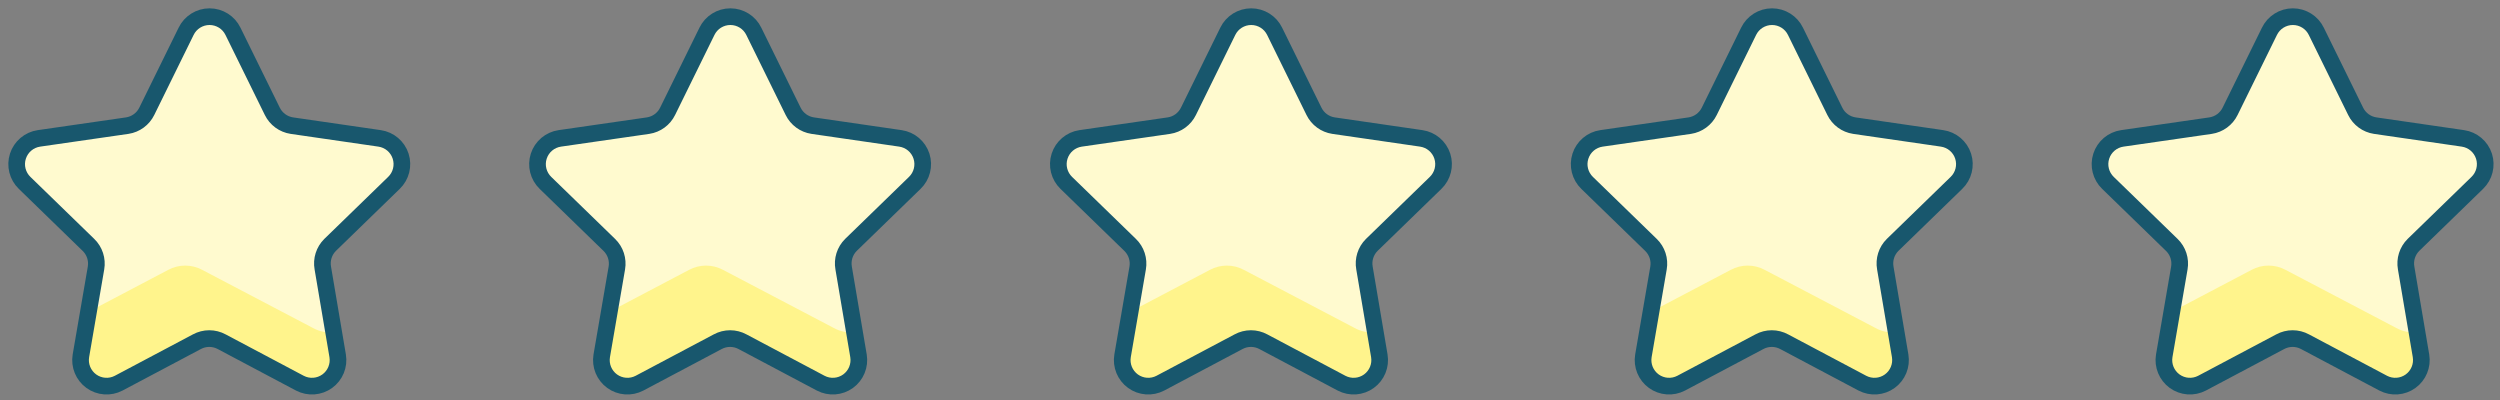
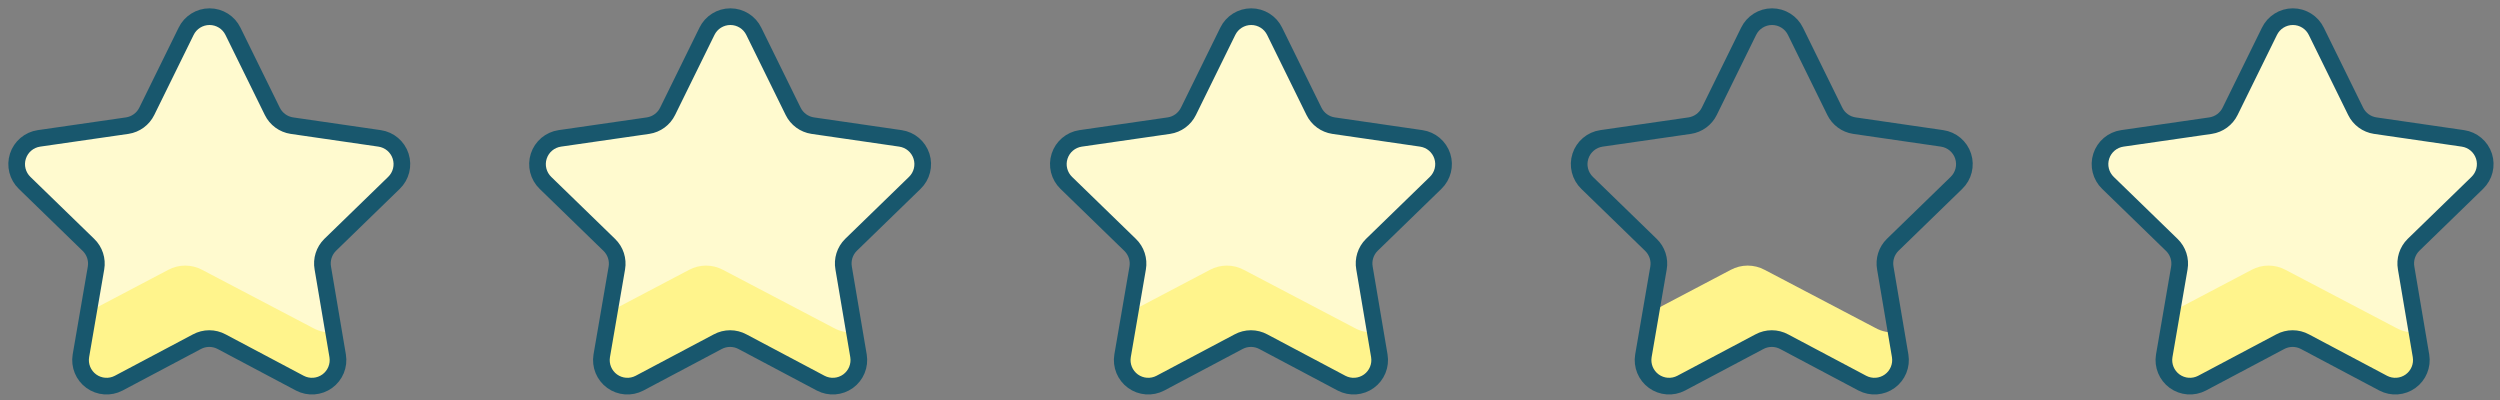
<svg xmlns="http://www.w3.org/2000/svg" width="150px" height="24px" viewBox="0 0 150 24" version="1.1">
  <rect x="0" y="0" width="150" height="24" fill="#808080" stroke="none" />
  <title>Group 2</title>
  <desc>Created with Sketch.</desc>
  <g id="ECMT-275" stroke="none" stroke-width="1" fill="none" fill-rule="evenodd">
    <g transform="translate(-624, -701)" id="Group-2">
      <g transform="translate(625, 702)">
        <g id="Group-4">
          <g id="Group-3">
            <path d="M12.307,19.506 L16.994,21.991 C17.52,22.266 18.155,22.219 18.635,21.872 C19.115,21.524 19.357,20.935 19.26,20.35 L18.369,15.085 C18.277,14.577 18.441,14.057 18.807,13.694 L22.635,9.975 C23.065,9.561 23.221,8.939 23.039,8.371 C22.856,7.803 22.366,7.389 21.776,7.303 L16.51,6.538 C16.002,6.461 15.564,6.14 15.338,5.678 L12.979,0.881 C12.718,0.342 12.171,1.59872116e-14 11.573,1.59872116e-14 C10.974,1.59872116e-14 10.427,0.342 10.166,0.881 L7.807,5.678 C7.581,6.14 7.143,6.461 6.635,6.538 L1.338,7.303 C0.748,7.389 0.258,7.803 0.075,8.371 C-0.108,8.939 0.049,9.561 0.479,9.975 L4.307,13.694 C4.679,14.054 4.849,14.575 4.76,15.085 L3.854,20.35 C3.757,20.935 3.999,21.524 4.479,21.872 C4.959,22.219 5.594,22.266 6.119,21.991 L10.807,19.506 C11.274,19.251 11.84,19.251 12.307,19.506 Z" id="_Path_8" fill="#FFFACF" fill-rule="nonzero" />
            <g id="_Group_3" transform="translate(2.448, 14.272)" fill="#FFF48C" fill-rule="nonzero">
              <path d="M1.859,3.438 L6.641,0.922 C7.279,0.577 8.049,0.577 8.688,0.922 L15.328,4.406 C15.718,4.623 16.167,4.71 16.609,4.656 L16.859,6.078 C16.961,6.667 16.717,7.263 16.232,7.612 C15.746,7.961 15.104,8.002 14.578,7.719 L9.891,5.234 C9.436,4.995 8.892,4.995 8.438,5.234 L3.75,7.719 C3.22,8.041 2.55,8.019 2.043,7.663 C1.535,7.308 1.285,6.686 1.406,6.078 L1.859,3.438 Z" id="_Path_9" />
            </g>
            <path d="M12.307,19.506 L16.994,21.991 C17.52,22.266 18.155,22.219 18.635,21.872 C19.115,21.524 19.357,20.935 19.26,20.35 L18.369,15.085 C18.277,14.577 18.441,14.057 18.807,13.694 L22.635,9.975 C23.065,9.561 23.221,8.939 23.039,8.371 C22.856,7.803 22.366,7.389 21.776,7.303 L16.51,6.538 C16.002,6.461 15.564,6.14 15.338,5.678 L12.979,0.881 C12.718,0.342 12.171,1.59872116e-14 11.573,1.59872116e-14 C10.974,1.59872116e-14 10.427,0.342 10.166,0.881 L7.807,5.678 C7.581,6.14 7.143,6.461 6.635,6.538 L1.338,7.303 C0.748,7.389 0.258,7.803 0.075,8.371 C-0.108,8.939 0.049,9.561 0.479,9.975 L4.307,13.694 C4.679,14.054 4.849,14.575 4.76,15.085 L3.854,20.35 C3.757,20.935 3.999,21.524 4.479,21.872 C4.959,22.219 5.594,22.266 6.119,21.991 L10.807,19.506 C11.274,19.251 11.84,19.251 12.307,19.506 Z" id="_Path_10" stroke="#18576D" stroke-linecap="round" stroke-linejoin="round" />
          </g>
        </g>
        <g id="Group-4" transform="translate(31.25, 0)">
          <g id="Group-3">
            <path d="M12.307,19.506 L16.994,21.991 C17.52,22.266 18.155,22.219 18.635,21.872 C19.115,21.524 19.357,20.935 19.26,20.35 L18.369,15.085 C18.277,14.577 18.441,14.057 18.807,13.694 L22.635,9.975 C23.065,9.561 23.221,8.939 23.039,8.371 C22.856,7.803 22.366,7.389 21.776,7.303 L16.51,6.538 C16.002,6.461 15.564,6.14 15.338,5.678 L12.979,0.881 C12.718,0.342 12.171,1.59872116e-14 11.573,1.59872116e-14 C10.974,1.59872116e-14 10.427,0.342 10.166,0.881 L7.807,5.678 C7.581,6.14 7.143,6.461 6.635,6.538 L1.338,7.303 C0.748,7.389 0.258,7.803 0.075,8.371 C-0.108,8.939 0.049,9.561 0.479,9.975 L4.307,13.694 C4.679,14.054 4.849,14.575 4.76,15.085 L3.854,20.35 C3.757,20.935 3.999,21.524 4.479,21.872 C4.959,22.219 5.594,22.266 6.119,21.991 L10.807,19.506 C11.274,19.251 11.84,19.251 12.307,19.506 Z" id="_Path_8" fill="#FFFACF" fill-rule="nonzero" />
            <g id="_Group_3" transform="translate(2.448, 14.272)" fill="#FFF48C" fill-rule="nonzero">
              <path d="M1.859,3.438 L6.641,0.922 C7.279,0.577 8.049,0.577 8.688,0.922 L15.328,4.406 C15.718,4.623 16.167,4.71 16.609,4.656 L16.859,6.078 C16.961,6.667 16.717,7.263 16.232,7.612 C15.746,7.961 15.104,8.002 14.578,7.719 L9.891,5.234 C9.436,4.995 8.892,4.995 8.438,5.234 L3.75,7.719 C3.22,8.041 2.55,8.019 2.043,7.663 C1.535,7.308 1.285,6.686 1.406,6.078 L1.859,3.438 Z" id="_Path_9" />
            </g>
            <path d="M12.307,19.506 L16.994,21.991 C17.52,22.266 18.155,22.219 18.635,21.872 C19.115,21.524 19.357,20.935 19.26,20.35 L18.369,15.085 C18.277,14.577 18.441,14.057 18.807,13.694 L22.635,9.975 C23.065,9.561 23.221,8.939 23.039,8.371 C22.856,7.803 22.366,7.389 21.776,7.303 L16.51,6.538 C16.002,6.461 15.564,6.14 15.338,5.678 L12.979,0.881 C12.718,0.342 12.171,1.59872116e-14 11.573,1.59872116e-14 C10.974,1.59872116e-14 10.427,0.342 10.166,0.881 L7.807,5.678 C7.581,6.14 7.143,6.461 6.635,6.538 L1.338,7.303 C0.748,7.389 0.258,7.803 0.075,8.371 C-0.108,8.939 0.049,9.561 0.479,9.975 L4.307,13.694 C4.679,14.054 4.849,14.575 4.76,15.085 L3.854,20.35 C3.757,20.935 3.999,21.524 4.479,21.872 C4.959,22.219 5.594,22.266 6.119,21.991 L10.807,19.506 C11.274,19.251 11.84,19.251 12.307,19.506 Z" id="_Path_10" stroke="#18576D" stroke-linecap="round" stroke-linejoin="round" />
          </g>
        </g>
        <g id="Group-4" transform="translate(62.5, 0)">
          <g id="Group-3">
            <path d="M12.307,19.506 L16.994,21.991 C17.52,22.266 18.155,22.219 18.635,21.872 C19.115,21.524 19.357,20.935 19.26,20.35 L18.369,15.085 C18.277,14.577 18.441,14.057 18.807,13.694 L22.635,9.975 C23.065,9.561 23.221,8.939 23.039,8.371 C22.856,7.803 22.366,7.389 21.776,7.303 L16.51,6.538 C16.002,6.461 15.564,6.14 15.338,5.678 L12.979,0.881 C12.718,0.342 12.171,1.59872116e-14 11.573,1.59872116e-14 C10.974,1.59872116e-14 10.427,0.342 10.166,0.881 L7.807,5.678 C7.581,6.14 7.143,6.461 6.635,6.538 L1.338,7.303 C0.748,7.389 0.258,7.803 0.075,8.371 C-0.108,8.939 0.049,9.561 0.479,9.975 L4.307,13.694 C4.679,14.054 4.849,14.575 4.76,15.085 L3.854,20.35 C3.757,20.935 3.999,21.524 4.479,21.872 C4.959,22.219 5.594,22.266 6.119,21.991 L10.807,19.506 C11.274,19.251 11.84,19.251 12.307,19.506 Z" id="_Path_8" fill="#FFFACF" fill-rule="nonzero" />
            <g id="_Group_3" transform="translate(2.448, 14.272)" fill="#FFF48C" fill-rule="nonzero">
              <path d="M1.859,3.438 L6.641,0.922 C7.279,0.577 8.049,0.577 8.688,0.922 L15.328,4.406 C15.718,4.623 16.167,4.71 16.609,4.656 L16.859,6.078 C16.961,6.667 16.717,7.263 16.232,7.612 C15.746,7.961 15.104,8.002 14.578,7.719 L9.891,5.234 C9.436,4.995 8.892,4.995 8.438,5.234 L3.75,7.719 C3.22,8.041 2.55,8.019 2.043,7.663 C1.535,7.308 1.285,6.686 1.406,6.078 L1.859,3.438 Z" id="_Path_9" />
            </g>
            <path d="M12.307,19.506 L16.994,21.991 C17.52,22.266 18.155,22.219 18.635,21.872 C19.115,21.524 19.357,20.935 19.26,20.35 L18.369,15.085 C18.277,14.577 18.441,14.057 18.807,13.694 L22.635,9.975 C23.065,9.561 23.221,8.939 23.039,8.371 C22.856,7.803 22.366,7.389 21.776,7.303 L16.51,6.538 C16.002,6.461 15.564,6.14 15.338,5.678 L12.979,0.881 C12.718,0.342 12.171,1.59872116e-14 11.573,1.59872116e-14 C10.974,1.59872116e-14 10.427,0.342 10.166,0.881 L7.807,5.678 C7.581,6.14 7.143,6.461 6.635,6.538 L1.338,7.303 C0.748,7.389 0.258,7.803 0.075,8.371 C-0.108,8.939 0.049,9.561 0.479,9.975 L4.307,13.694 C4.679,14.054 4.849,14.575 4.76,15.085 L3.854,20.35 C3.757,20.935 3.999,21.524 4.479,21.872 C4.959,22.219 5.594,22.266 6.119,21.991 L10.807,19.506 C11.274,19.251 11.84,19.251 12.307,19.506 Z" id="_Path_10" stroke="#18576D" stroke-linecap="round" stroke-linejoin="round" />
          </g>
        </g>
        <g id="Group-4" transform="translate(93.75, 0)">
          <g id="Group-3">
-             <path d="M12.307,19.506 L16.994,21.991 C17.52,22.266 18.155,22.219 18.635,21.872 C19.115,21.524 19.357,20.935 19.26,20.35 L18.369,15.085 C18.277,14.577 18.441,14.057 18.807,13.694 L22.635,9.975 C23.065,9.561 23.221,8.939 23.039,8.371 C22.856,7.803 22.366,7.389 21.776,7.303 L16.51,6.538 C16.002,6.461 15.564,6.14 15.338,5.678 L12.979,0.881 C12.718,0.342 12.171,1.59872116e-14 11.573,1.59872116e-14 C10.974,1.59872116e-14 10.427,0.342 10.166,0.881 L7.807,5.678 C7.581,6.14 7.143,6.461 6.635,6.538 L1.338,7.303 C0.748,7.389 0.258,7.803 0.075,8.371 C-0.108,8.939 0.049,9.561 0.479,9.975 L4.307,13.694 C4.679,14.054 4.849,14.575 4.76,15.085 L3.854,20.35 C3.757,20.935 3.999,21.524 4.479,21.872 C4.959,22.219 5.594,22.266 6.119,21.991 L10.807,19.506 C11.274,19.251 11.84,19.251 12.307,19.506 Z" id="_Path_8" fill="#FFFACF" fill-rule="nonzero" />
            <g id="_Group_3" transform="translate(2.448, 14.272)" fill="#FFF48C" fill-rule="nonzero">
              <path d="M1.859,3.438 L6.641,0.922 C7.279,0.577 8.049,0.577 8.688,0.922 L15.328,4.406 C15.718,4.623 16.167,4.71 16.609,4.656 L16.859,6.078 C16.961,6.667 16.717,7.263 16.232,7.612 C15.746,7.961 15.104,8.002 14.578,7.719 L9.891,5.234 C9.436,4.995 8.892,4.995 8.438,5.234 L3.75,7.719 C3.22,8.041 2.55,8.019 2.043,7.663 C1.535,7.308 1.285,6.686 1.406,6.078 L1.859,3.438 Z" id="_Path_9" />
            </g>
            <path d="M12.307,19.506 L16.994,21.991 C17.52,22.266 18.155,22.219 18.635,21.872 C19.115,21.524 19.357,20.935 19.26,20.35 L18.369,15.085 C18.277,14.577 18.441,14.057 18.807,13.694 L22.635,9.975 C23.065,9.561 23.221,8.939 23.039,8.371 C22.856,7.803 22.366,7.389 21.776,7.303 L16.51,6.538 C16.002,6.461 15.564,6.14 15.338,5.678 L12.979,0.881 C12.718,0.342 12.171,1.59872116e-14 11.573,1.59872116e-14 C10.974,1.59872116e-14 10.427,0.342 10.166,0.881 L7.807,5.678 C7.581,6.14 7.143,6.461 6.635,6.538 L1.338,7.303 C0.748,7.389 0.258,7.803 0.075,8.371 C-0.108,8.939 0.049,9.561 0.479,9.975 L4.307,13.694 C4.679,14.054 4.849,14.575 4.76,15.085 L3.854,20.35 C3.757,20.935 3.999,21.524 4.479,21.872 C4.959,22.219 5.594,22.266 6.119,21.991 L10.807,19.506 C11.274,19.251 11.84,19.251 12.307,19.506 Z" id="_Path_10" stroke="#18576D" stroke-linecap="round" stroke-linejoin="round" />
          </g>
        </g>
        <g id="Group-4" transform="translate(125, 0)">
          <g id="Group-3">
            <path d="M12.307,19.506 L16.994,21.991 C17.52,22.266 18.155,22.219 18.635,21.872 C19.115,21.524 19.357,20.935 19.26,20.35 L18.369,15.085 C18.277,14.577 18.441,14.057 18.807,13.694 L22.635,9.975 C23.065,9.561 23.221,8.939 23.039,8.371 C22.856,7.803 22.366,7.389 21.776,7.303 L16.51,6.538 C16.002,6.461 15.564,6.14 15.338,5.678 L12.979,0.881 C12.718,0.342 12.171,1.59872116e-14 11.573,1.59872116e-14 C10.974,1.59872116e-14 10.427,0.342 10.166,0.881 L7.807,5.678 C7.581,6.14 7.143,6.461 6.635,6.538 L1.338,7.303 C0.748,7.389 0.258,7.803 0.075,8.371 C-0.108,8.939 0.049,9.561 0.479,9.975 L4.307,13.694 C4.679,14.054 4.849,14.575 4.76,15.085 L3.854,20.35 C3.757,20.935 3.999,21.524 4.479,21.872 C4.959,22.219 5.594,22.266 6.119,21.991 L10.807,19.506 C11.274,19.251 11.84,19.251 12.307,19.506 Z" id="_Path_8" fill="#FFFACF" fill-rule="nonzero" />
            <g id="_Group_3" transform="translate(2.448, 14.272)" fill="#FFF48C" fill-rule="nonzero">
              <path d="M1.859,3.438 L6.641,0.922 C7.279,0.577 8.049,0.577 8.688,0.922 L15.328,4.406 C15.718,4.623 16.167,4.71 16.609,4.656 L16.859,6.078 C16.961,6.667 16.717,7.263 16.232,7.612 C15.746,7.961 15.104,8.002 14.578,7.719 L9.891,5.234 C9.436,4.995 8.892,4.995 8.438,5.234 L3.75,7.719 C3.22,8.041 2.55,8.019 2.043,7.663 C1.535,7.308 1.285,6.686 1.406,6.078 L1.859,3.438 Z" id="_Path_9" />
            </g>
            <path d="M12.307,19.506 L16.994,21.991 C17.52,22.266 18.155,22.219 18.635,21.872 C19.115,21.524 19.357,20.935 19.26,20.35 L18.369,15.085 C18.277,14.577 18.441,14.057 18.807,13.694 L22.635,9.975 C23.065,9.561 23.221,8.939 23.039,8.371 C22.856,7.803 22.366,7.389 21.776,7.303 L16.51,6.538 C16.002,6.461 15.564,6.14 15.338,5.678 L12.979,0.881 C12.718,0.342 12.171,1.59872116e-14 11.573,1.59872116e-14 C10.974,1.59872116e-14 10.427,0.342 10.166,0.881 L7.807,5.678 C7.581,6.14 7.143,6.461 6.635,6.538 L1.338,7.303 C0.748,7.389 0.258,7.803 0.075,8.371 C-0.108,8.939 0.049,9.561 0.479,9.975 L4.307,13.694 C4.679,14.054 4.849,14.575 4.76,15.085 L3.854,20.35 C3.757,20.935 3.999,21.524 4.479,21.872 C4.959,22.219 5.594,22.266 6.119,21.991 L10.807,19.506 C11.274,19.251 11.84,19.251 12.307,19.506 Z" id="_Path_10" stroke="#18576D" stroke-linecap="round" stroke-linejoin="round" />
          </g>
        </g>
      </g>
    </g>
  </g>
</svg>